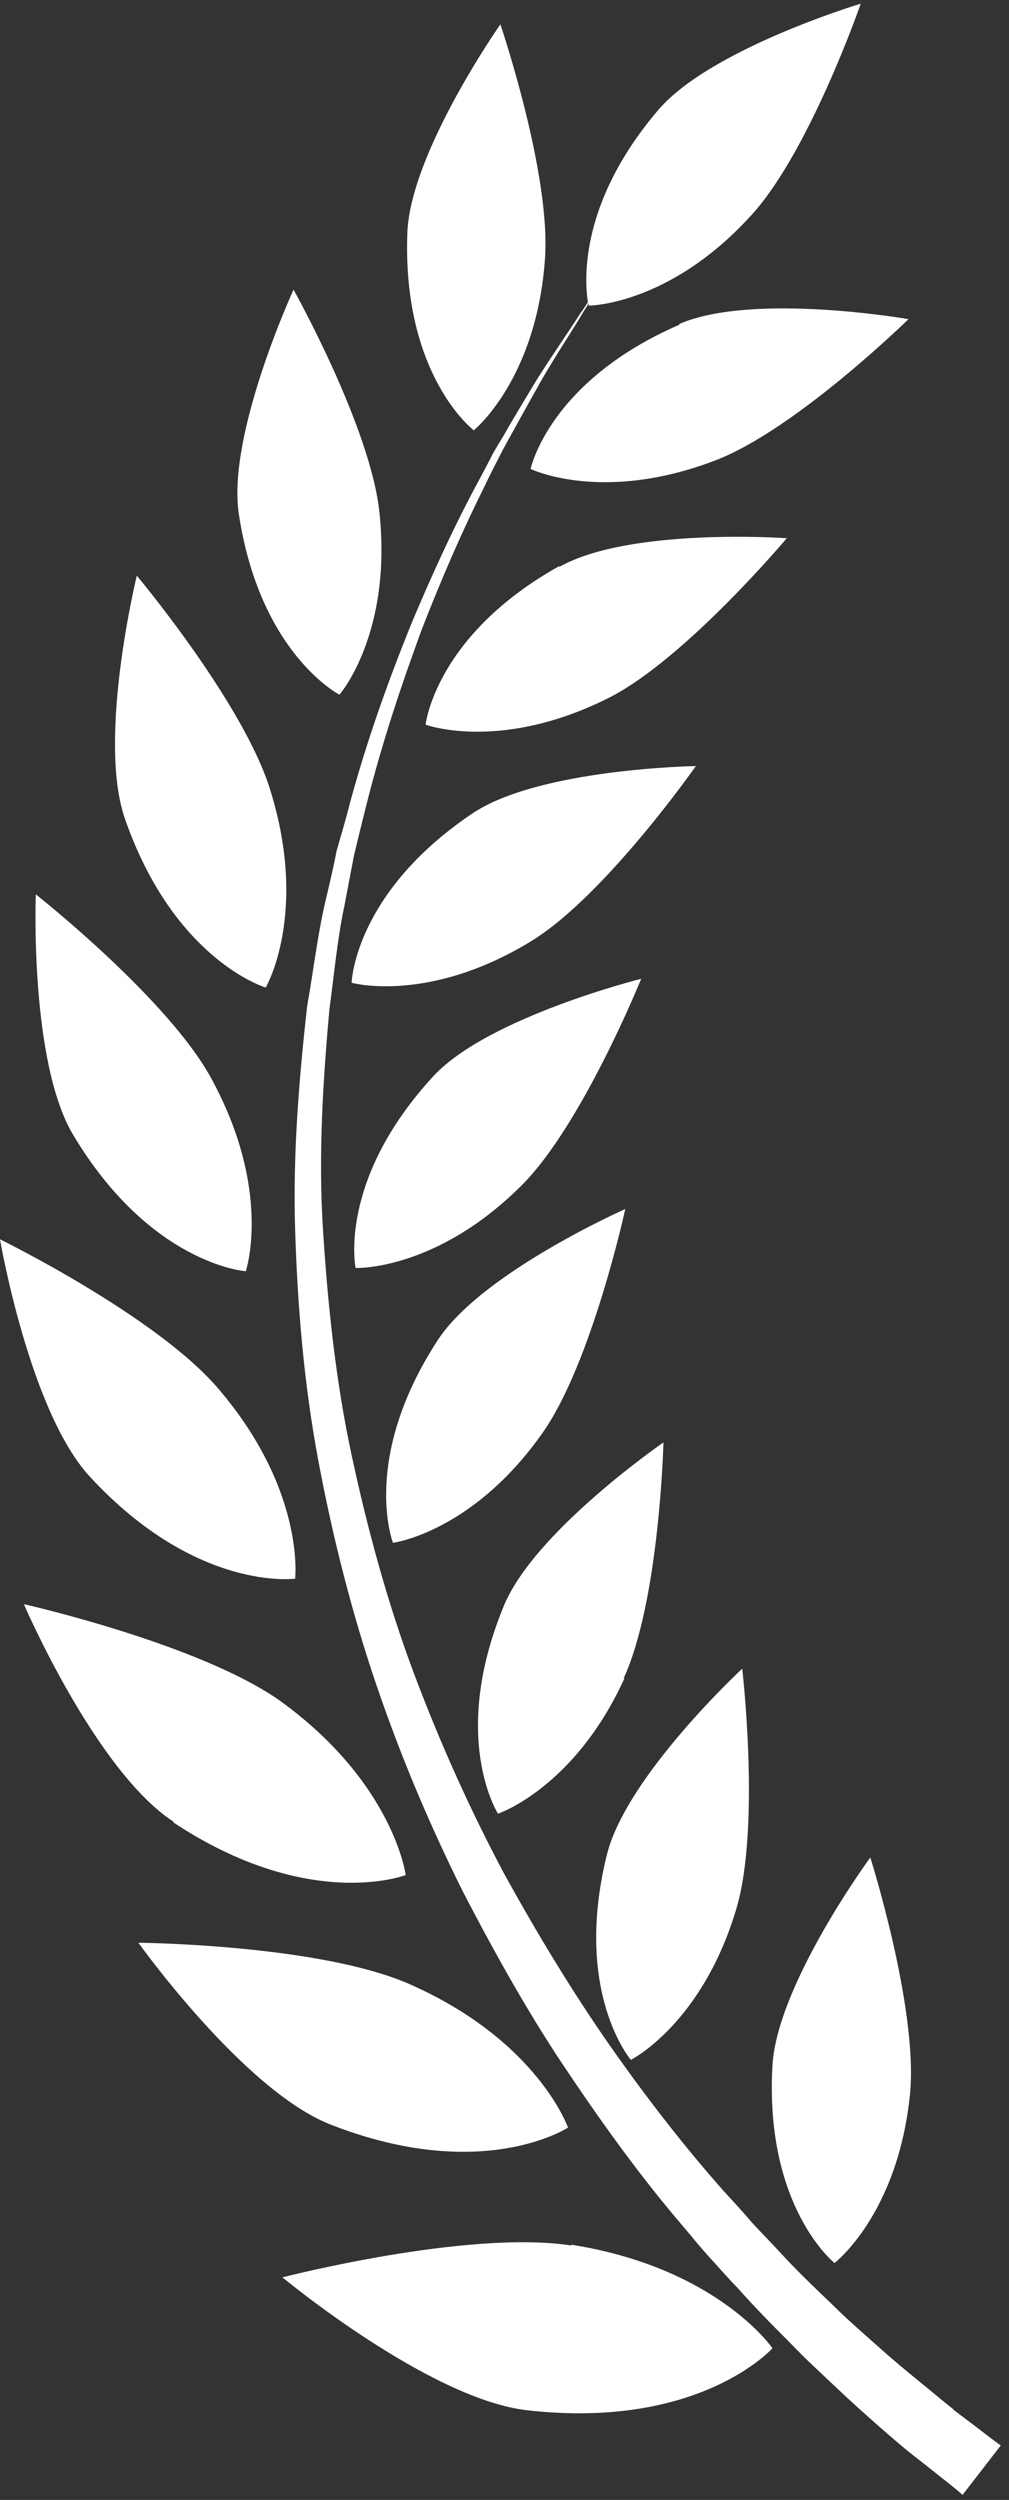
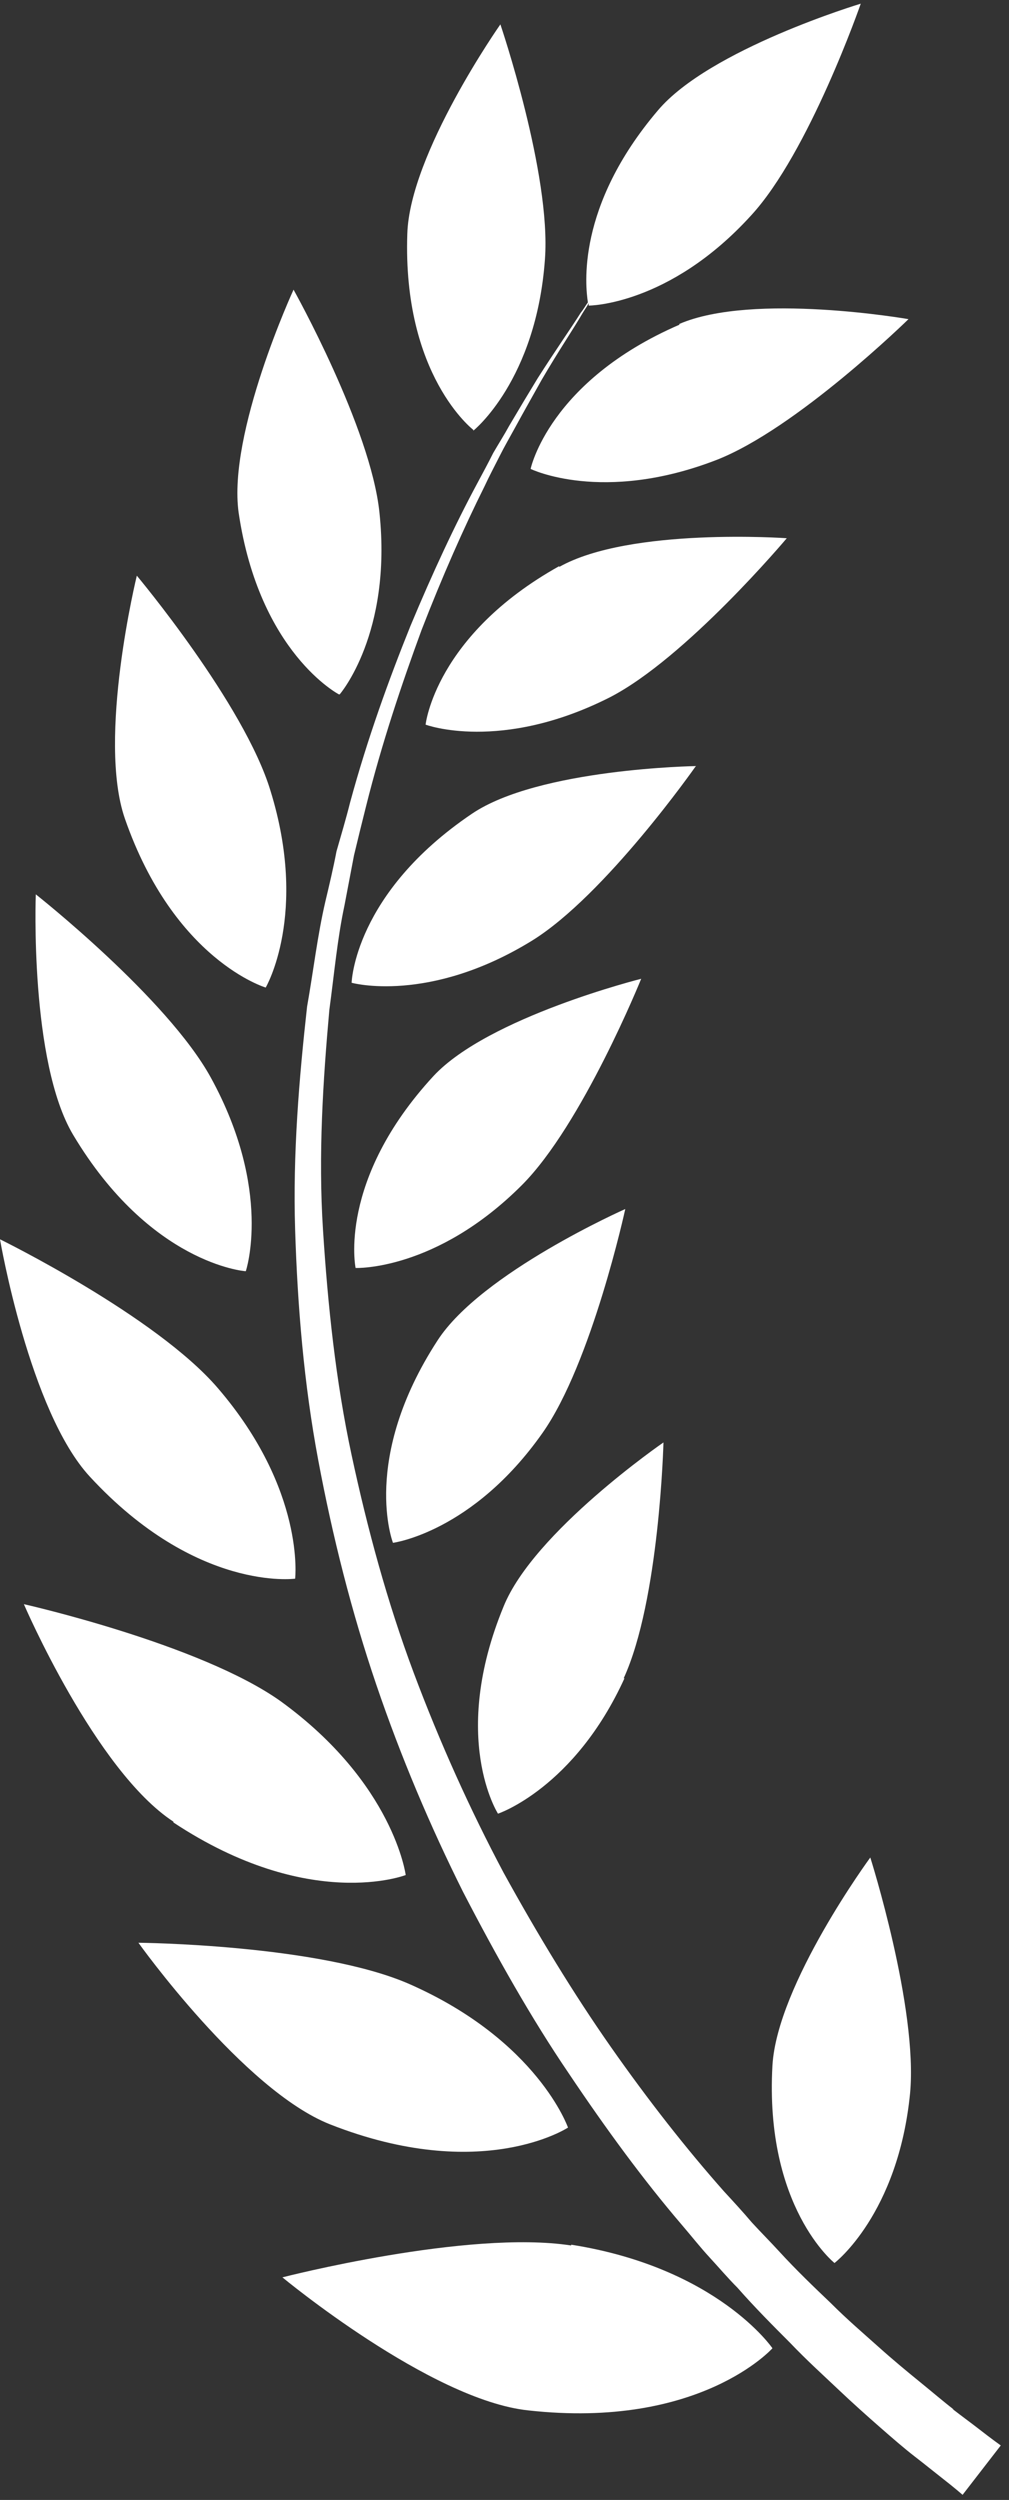
<svg xmlns="http://www.w3.org/2000/svg" width="86" height="213" viewBox="0 0 86 213" fill="none">
  <rect x="0" y="0" width="86" height="213" fill="#333333" stroke="none" />
  <path d="M81.298 205.302C80.416 204.623 79.467 203.809 78.382 202.927C77.297 202.044 76.144 201.094 74.856 199.94C73.568 198.786 72.212 197.632 70.788 196.207C69.364 194.849 67.872 193.424 66.381 191.795C65.635 190.98 64.821 190.166 64.075 189.351C63.329 188.469 62.516 187.586 61.702 186.704C58.515 183.106 55.261 178.966 52.074 174.418C48.887 169.87 45.836 164.847 42.92 159.553C40.072 154.191 37.496 148.489 35.258 142.516C33.021 136.542 31.326 130.298 29.97 123.985C28.613 117.673 27.936 111.156 27.529 104.776C27.122 98.395 27.529 92.083 28.071 86.042C28.478 83.055 28.749 80.001 29.359 77.15C29.631 75.724 29.902 74.299 30.173 72.874C30.512 71.448 30.851 70.091 31.19 68.733C32.546 63.303 34.241 58.28 35.936 53.664C37.699 49.116 39.53 44.976 41.293 41.446C41.7 40.564 42.174 39.681 42.581 38.867C42.988 38.052 43.463 37.238 43.87 36.491C44.683 34.998 45.497 33.572 46.175 32.351C47.599 29.907 48.887 28.007 49.633 26.717C49.836 26.378 50.04 26.106 50.175 25.834C50.175 25.97 50.175 26.038 50.175 26.038C50.175 26.038 57.024 26.038 64.007 18.368C68.957 13.006 73.365 0.313 73.365 0.313C73.365 0.313 60.482 4.182 56.074 9.408C49.09 17.621 49.904 24.409 50.108 25.767C49.904 26.038 49.769 26.31 49.497 26.649C48.684 27.939 47.395 29.771 45.836 32.215C45.09 33.437 44.276 34.794 43.395 36.288C42.988 37.034 42.513 37.781 42.039 38.595C41.632 39.41 41.157 40.292 40.683 41.175C38.784 44.704 36.886 48.777 34.987 53.325C33.156 57.873 31.326 62.895 29.834 68.394C29.495 69.751 29.088 71.109 28.681 72.534C28.41 73.96 28.071 75.385 27.732 76.81C27.054 79.729 26.715 82.716 26.173 85.77C25.494 91.879 24.952 98.328 25.155 104.776C25.359 111.292 25.901 117.876 27.122 124.392C28.342 130.909 29.97 137.357 32.072 143.534C34.173 149.711 36.682 155.616 39.462 161.182C42.31 166.68 45.293 171.974 48.48 176.658C51.667 181.409 54.854 185.754 58.108 189.555C58.922 190.505 59.668 191.455 60.482 192.338C61.295 193.22 62.041 194.102 62.855 194.917C64.347 196.614 65.906 198.175 67.33 199.601C68.754 201.094 70.11 202.316 71.398 203.537C72.686 204.759 73.907 205.845 74.992 206.796C76.077 207.746 77.094 208.628 77.975 209.307C78.857 209.986 79.603 210.597 80.213 211.072C81.433 212.022 82.043 212.565 82.043 212.565L85.298 208.357C85.298 208.357 84.62 207.882 83.4 206.931C82.789 206.456 82.043 205.913 81.162 205.234L81.298 205.302Z" fill="white" />
  <path d="M28.953 59.162C28.953 59.162 33.428 54.004 32.343 43.686C31.597 36.423 25.02 24.681 25.02 24.681C25.02 24.681 19.392 36.898 20.341 43.686C22.104 55.633 28.885 59.162 28.885 59.162H28.953Z" fill="white" />
  <path d="M40.344 36.695C40.344 36.695 45.7 32.419 46.446 22.101C46.989 14.838 42.649 2.077 42.649 2.077C42.649 2.077 34.919 13.074 34.716 19.929C34.309 32.011 40.344 36.627 40.344 36.627V36.695Z" fill="white" />
  <path d="M57.905 27.667C46.785 32.486 45.226 39.953 45.226 39.953C45.226 39.953 51.328 42.94 61.024 39.206C67.872 36.559 77.433 27.192 77.433 27.192C77.433 27.192 64.211 24.884 57.905 27.599V27.667Z" fill="white" />
  <path d="M47.667 48.234C37.089 54.139 36.275 61.742 36.275 61.742C36.275 61.742 42.649 64.117 51.938 59.434C58.447 56.108 67.059 45.858 67.059 45.858C67.059 45.858 53.701 44.908 47.667 48.302V48.234Z" fill="white" />
  <path d="M59.329 65.271C59.329 65.271 45.904 65.475 40.208 69.344C30.173 76.132 29.97 83.734 29.97 83.734C29.97 83.734 36.547 85.567 45.361 80.136C51.599 76.267 59.261 65.339 59.261 65.339L59.329 65.271Z" fill="white" />
  <path d="M44.48 100.975C49.633 95.816 54.651 83.394 54.651 83.394C54.651 83.394 41.632 86.653 36.953 91.675C28.749 100.567 30.309 108.034 30.309 108.034C30.309 108.034 37.157 108.305 44.48 100.975Z" fill="white" />
  <path d="M46.243 122.085C50.447 116.111 53.294 103.011 53.294 103.011C53.294 103.011 41.022 108.441 37.292 114.211C30.715 124.324 33.495 131.452 33.495 131.452C33.495 131.452 40.276 130.569 46.243 122.085Z" fill="white" />
  <path d="M53.159 142.991C56.21 136.339 56.549 122.899 56.549 122.899C56.549 122.899 45.497 130.501 42.92 136.882C38.31 148.082 42.446 154.53 42.446 154.53C42.446 154.53 48.955 152.358 53.227 142.991H53.159Z" fill="white" />
-   <path d="M62.787 162.539C64.821 155.548 63.262 142.176 63.262 142.176C63.262 142.176 53.43 151.272 51.735 157.992C48.819 169.734 53.769 175.504 53.769 175.504C53.769 175.504 59.871 172.45 62.787 162.539Z" fill="white" />
  <path d="M71.127 192.813C71.127 192.813 76.551 188.672 77.568 178.355C78.246 171.092 74.178 158.263 74.178 158.263C74.178 158.263 66.245 169.056 65.838 175.979C65.16 188.061 71.127 192.813 71.127 192.813Z" fill="white" />
  <path d="M22.647 84.141C22.647 84.141 26.308 77.897 23.054 67.376C20.816 59.977 11.662 49.049 11.662 49.049C11.662 49.049 8.272 62.896 10.645 69.751C14.849 81.833 22.647 84.141 22.647 84.141Z" fill="white" />
  <path d="M20.952 108.305C20.952 108.305 23.257 101.45 17.968 91.811C14.239 85.023 3.051 76.2 3.051 76.2C3.051 76.2 2.509 90.454 6.238 96.698C12.815 107.695 20.884 108.305 20.884 108.305H20.952Z" fill="white" />
  <path d="M25.155 134.506C25.155 134.506 26.037 126.972 18.578 118.283C13.29 112.107 0 105.59 0 105.59C0 105.59 2.509 120.252 7.662 125.818C16.748 135.66 25.155 134.506 25.155 134.506Z" fill="white" />
  <path d="M14.781 155.277C26.376 162.947 34.58 159.757 34.58 159.757C34.58 159.757 33.563 151.951 23.935 144.959C17.087 140.072 2.034 136.678 2.034 136.678C2.034 136.678 8.137 150.865 14.781 155.209V155.277Z" fill="white" />
  <path d="M48.412 181.274C48.412 181.274 45.836 173.875 34.919 169.056C27.19 165.662 11.798 165.526 11.798 165.526C11.798 165.526 20.748 178.083 28.139 181.002C41.09 186.093 48.412 181.274 48.412 181.274Z" fill="white" />
  <path d="M48.684 191.32C39.869 189.962 24.071 194.035 24.071 194.035C24.071 194.035 36.682 204.488 45.022 205.37C59.668 206.999 65.838 200.076 65.838 200.076C65.838 200.076 61.16 193.22 48.684 191.252V191.32Z" fill="white" />
</svg>